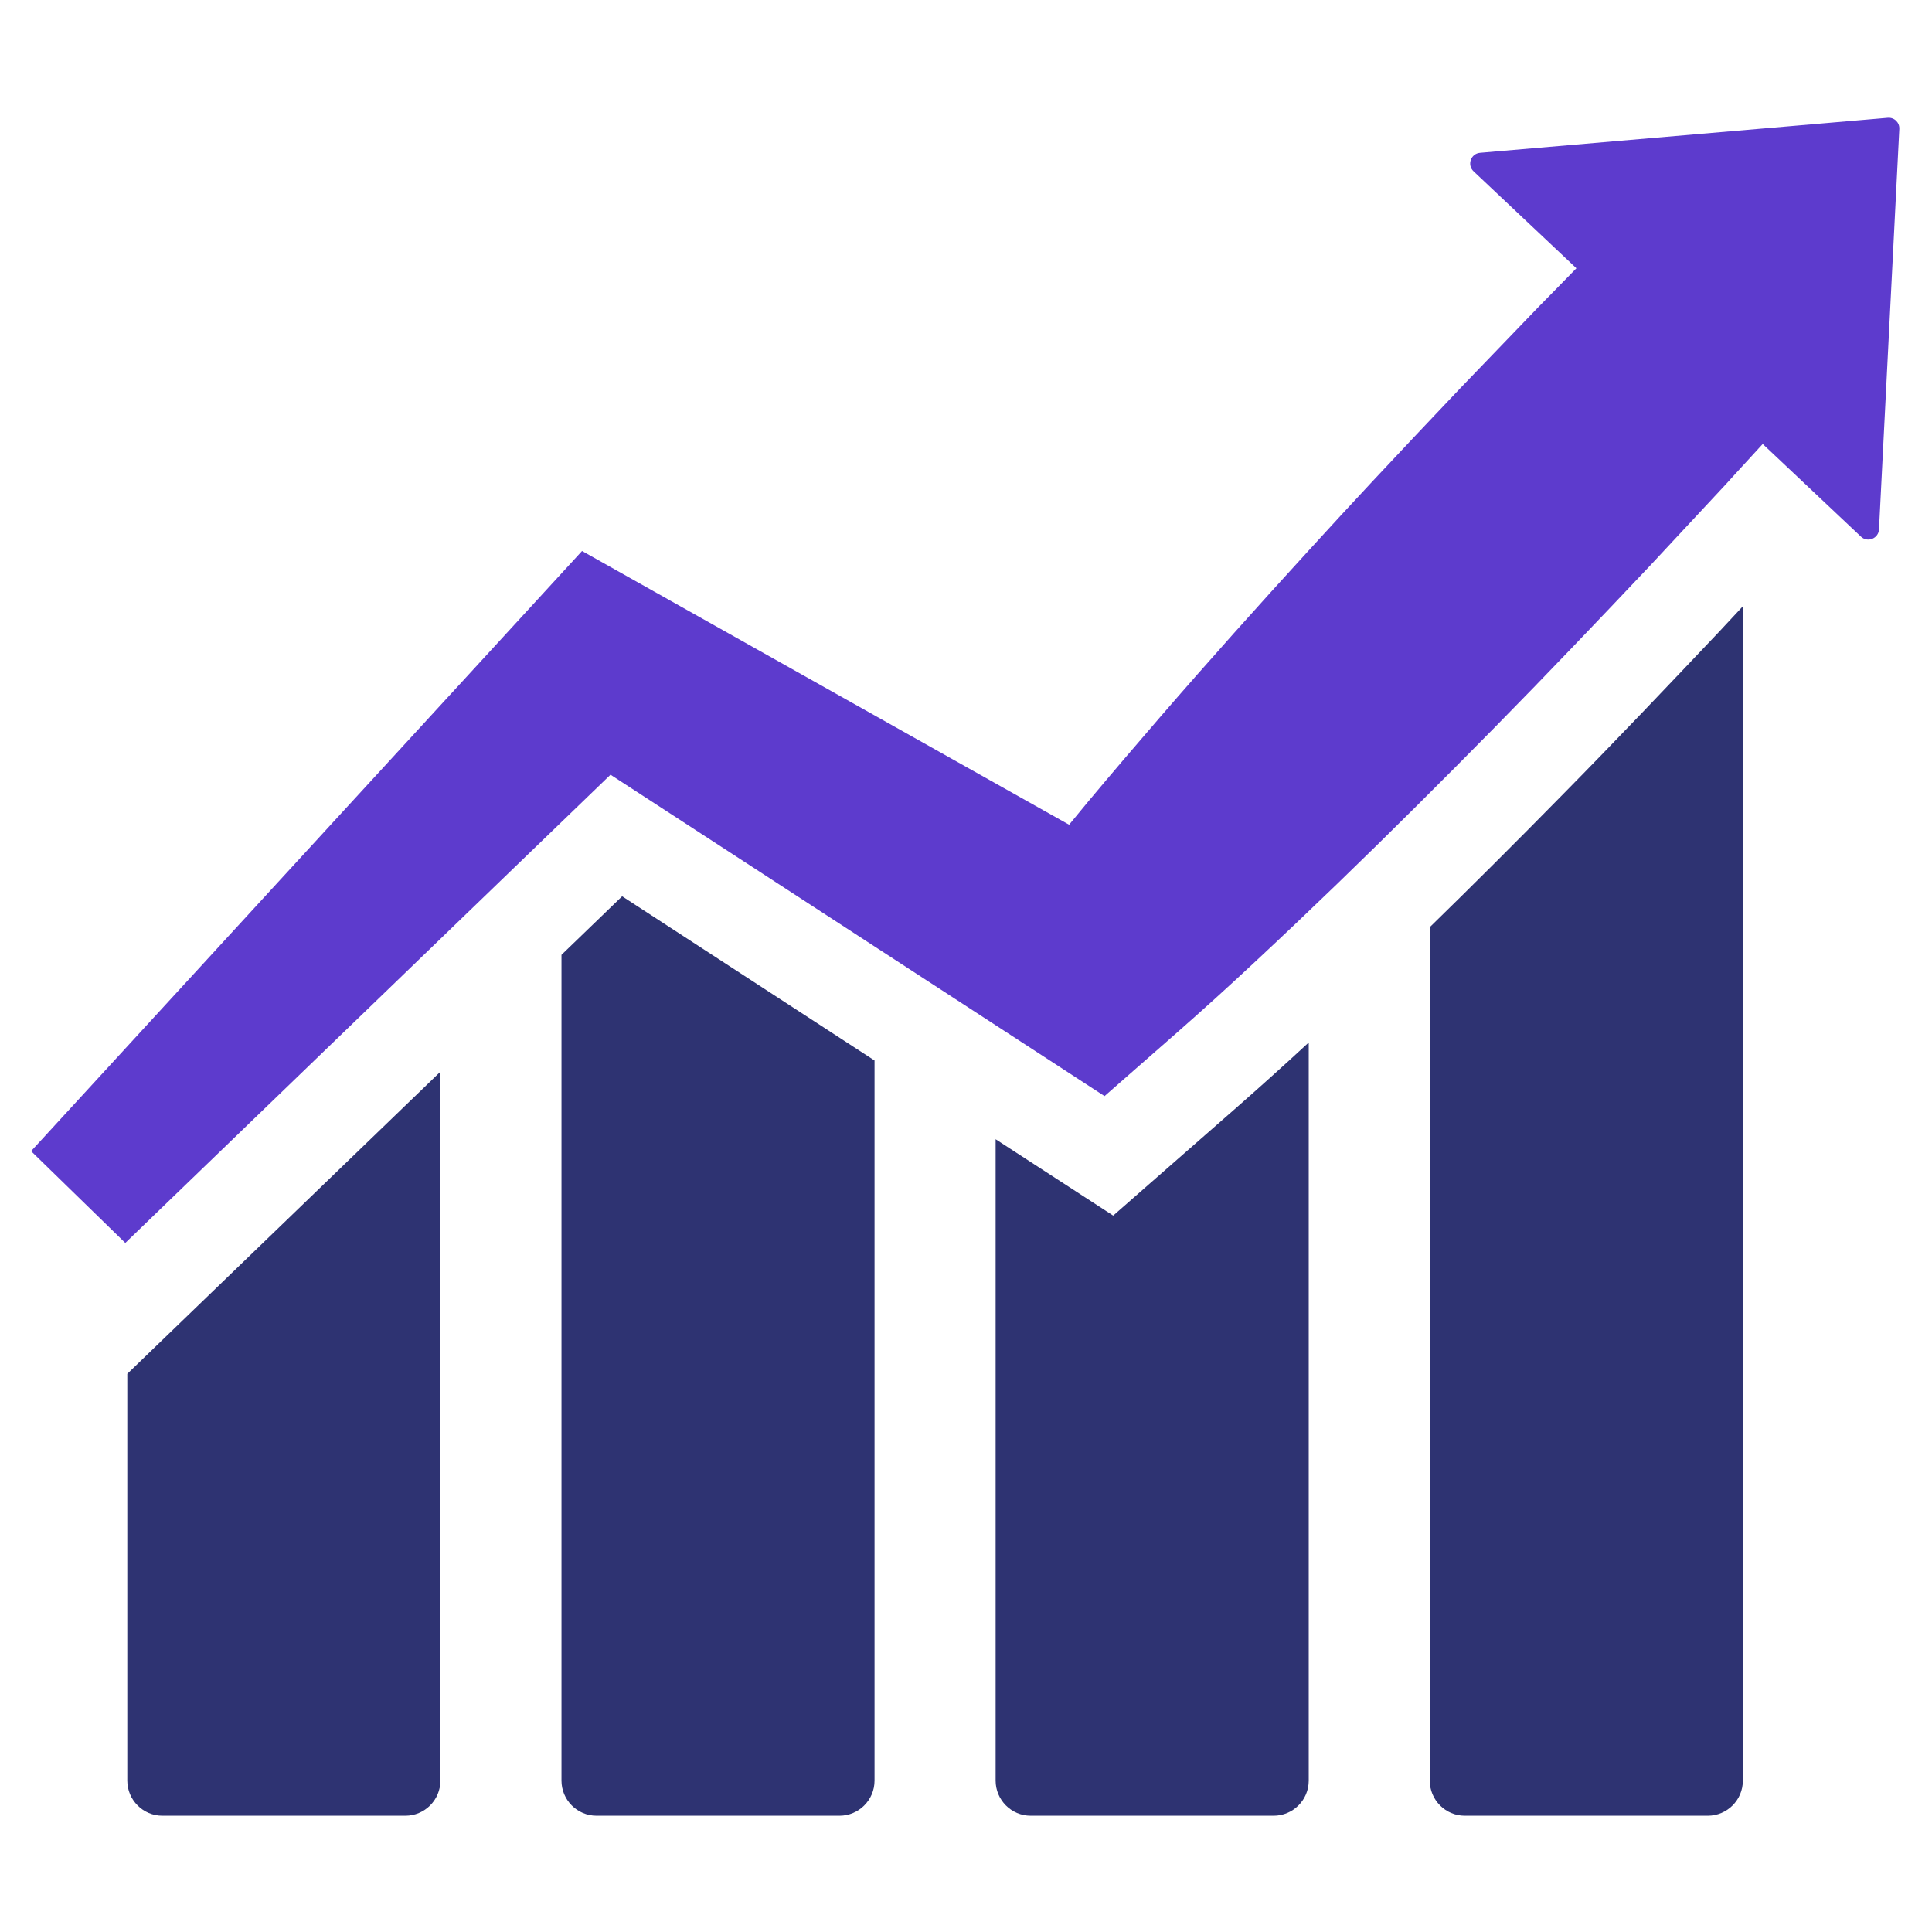
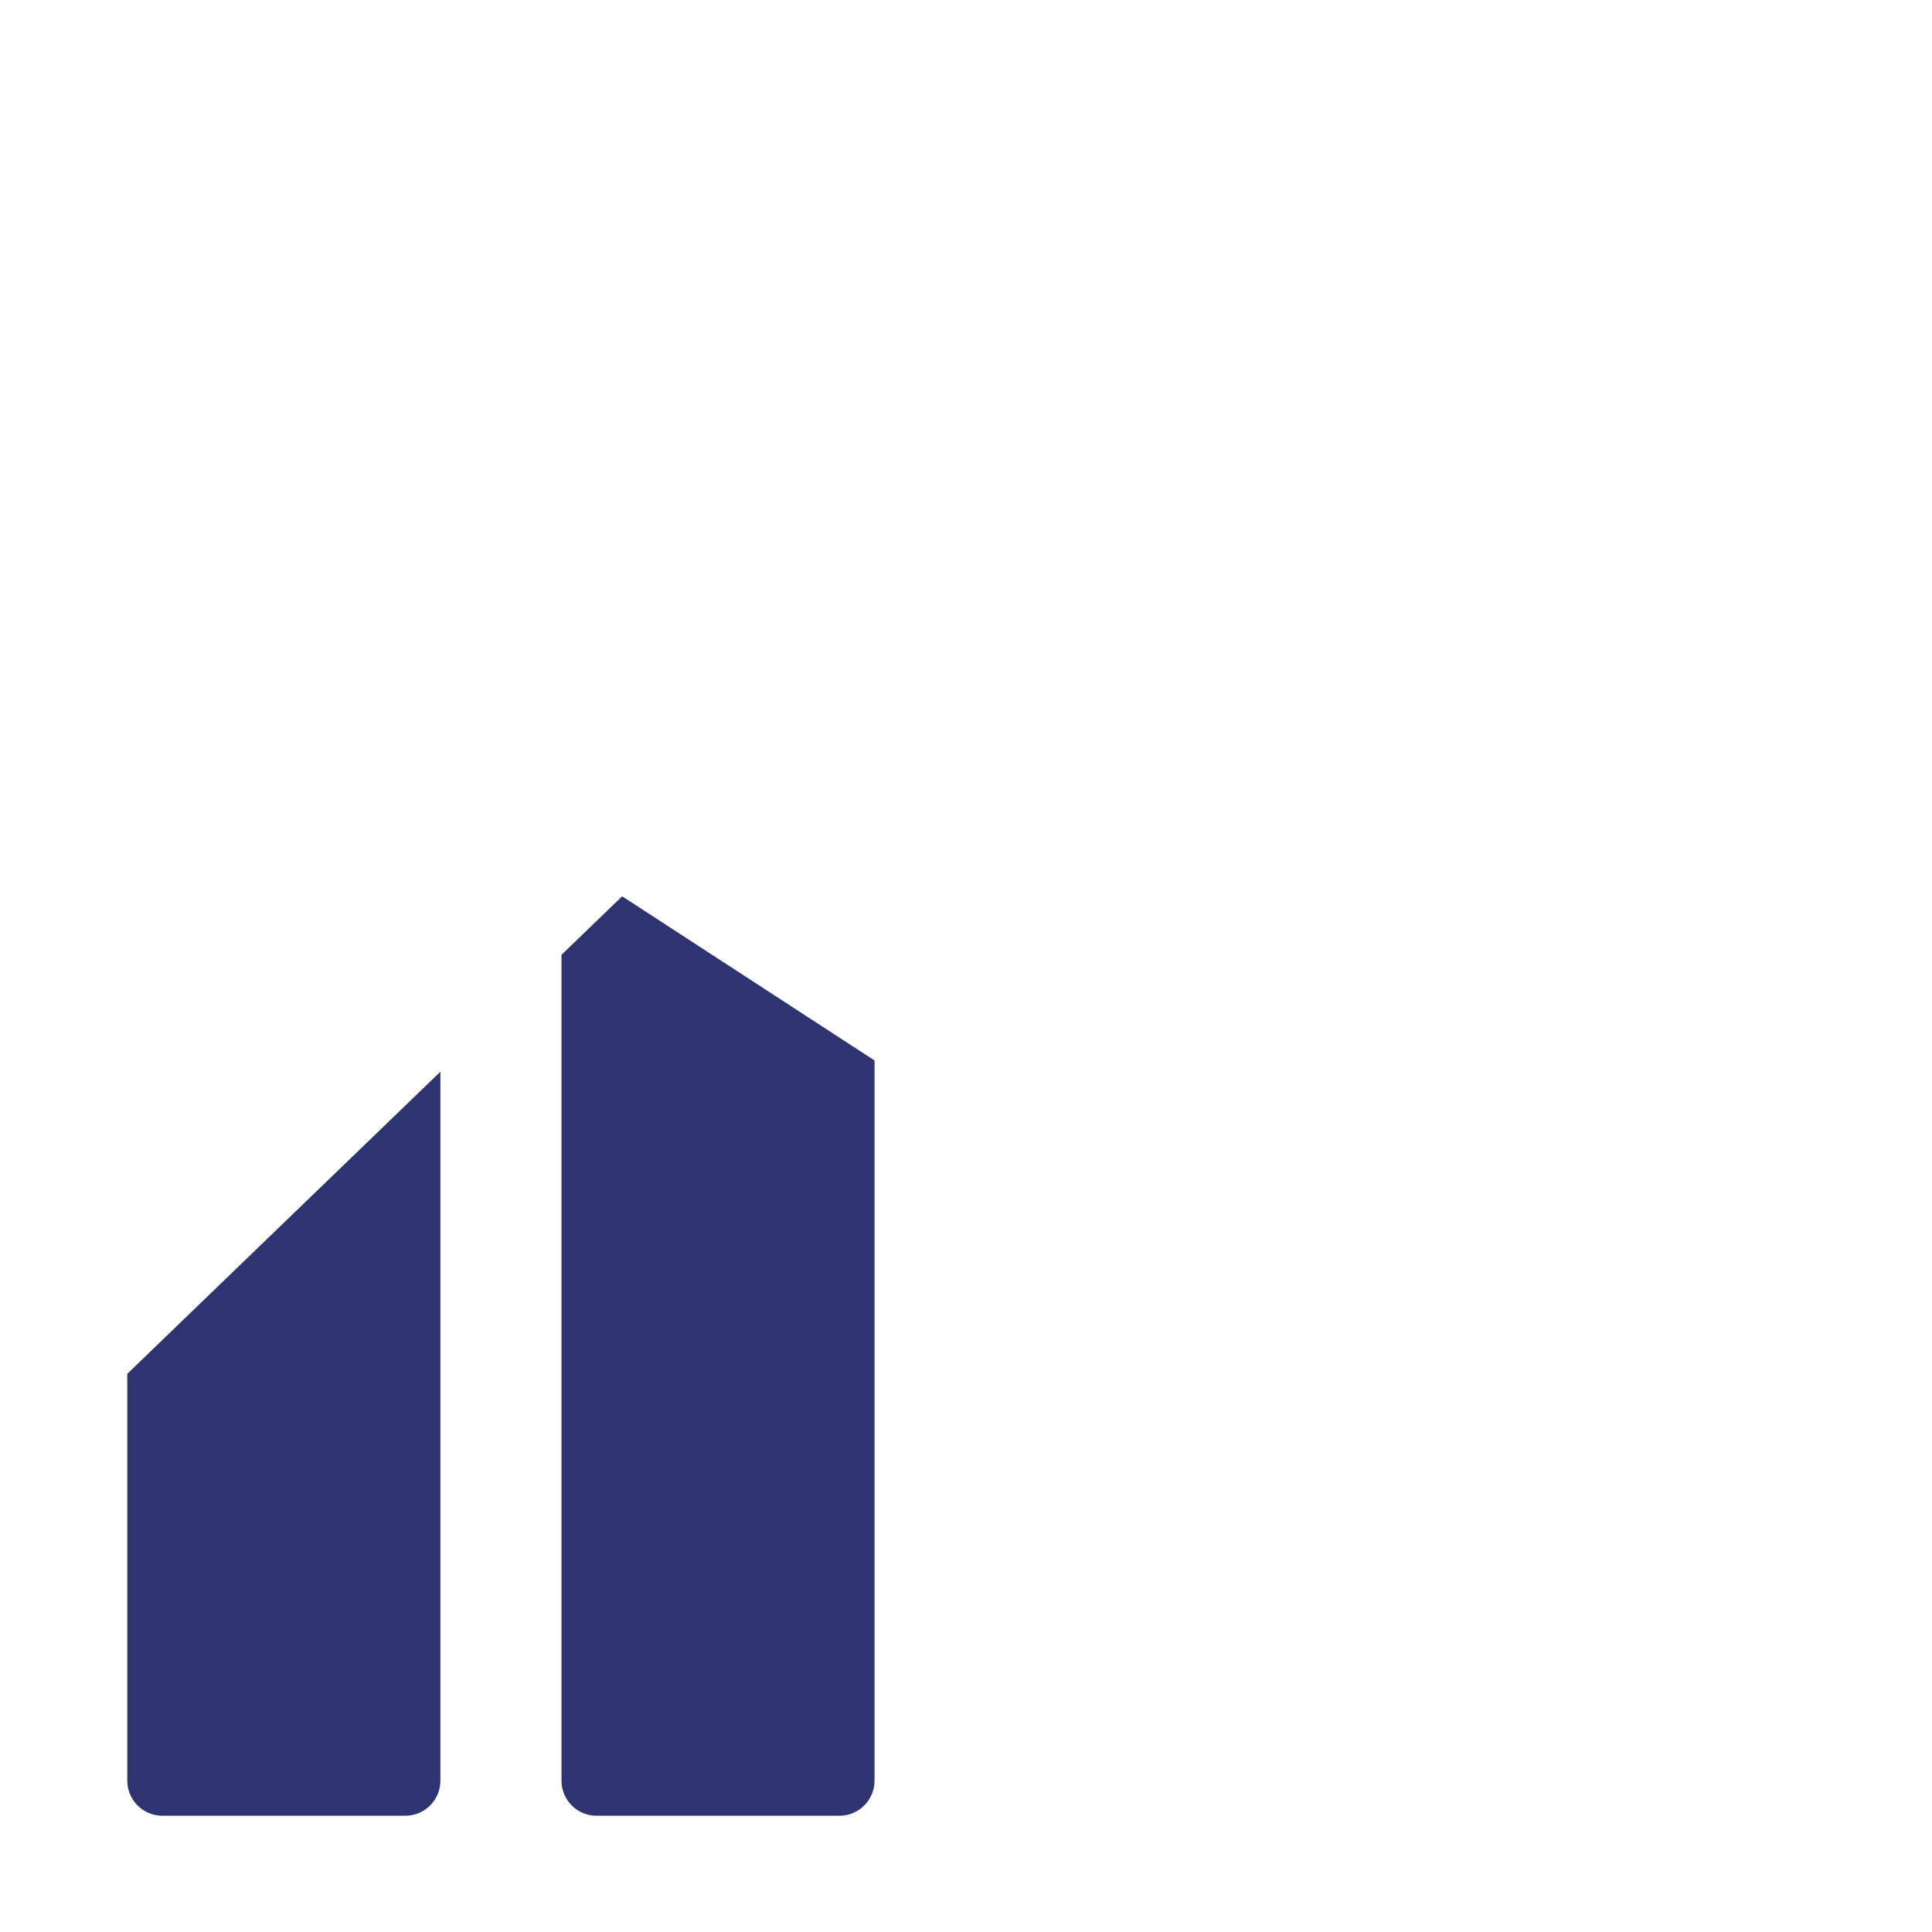
<svg xmlns="http://www.w3.org/2000/svg" width="500" zoomAndPan="magnify" viewBox="0 0 375 375" height="500" preserveAspectRatio="xMidYMid meet" version="1.0">
  <defs>
    <clipPath id="d7eb051e31">
      <path d="M 6 22.668 L 369 22.668 L 369 242 L 6 242 Z M 6 22.668 " clip-rule="nonzero" />
    </clipPath>
    <clipPath id="24c2084a3f">
      <path d="M 24 208 L 86 208 L 86 352.668 L 24 352.668 Z M 24 208 " clip-rule="nonzero" />
    </clipPath>
    <clipPath id="66f01fa3f1">
      <path d="M 108 173 L 170 173 L 170 352.668 L 108 352.668 Z M 108 173 " clip-rule="nonzero" />
    </clipPath>
    <clipPath id="71cac39102">
-       <path d="M 193 202 L 255 202 L 255 352.668 L 193 352.668 Z M 193 202 " clip-rule="nonzero" />
-     </clipPath>
+       </clipPath>
    <clipPath id="4dc4c20c8a">
-       <path d="M 277 117 L 339 117 L 339 352.668 L 277 352.668 Z M 277 117 " clip-rule="nonzero" />
-     </clipPath>
+       </clipPath>
  </defs>
  <g clip-path="url(#d7eb051e31)">
-     <path fill="#5d3bcd" d="M 366.406 22.863 L 287.266 29.66 C 285.48 29.816 284.711 32.012 286.016 33.25 L 305.977 52.07 L 301.555 56.594 L 298.586 59.617 L 283.586 75.199 C 277.801 81.293 272.035 87.395 266.297 93.535 C 262.195 97.945 258.09 102.363 254.043 106.82 C 244.305 117.469 234.676 128.211 225.223 139.133 C 220.504 144.602 215.809 150.09 211.172 155.637 C 209.945 157.113 208.73 158.602 207.512 160.078 L 202.559 157.297 L 125.305 113.879 L 112.973 106.945 L 104.141 116.57 L 93.082 128.621 L 6.035 223.434 L 24.32 241.254 L 118.496 150.375 L 118.508 150.375 L 173.633 186.234 L 201.832 204.578 L 212.047 211.227 L 214.391 212.75 L 227.699 201.086 C 233.145 196.312 238.508 191.461 243.781 186.527 C 249.078 181.594 254.305 176.617 259.5 171.605 C 269.887 161.57 280.094 151.375 290.211 141.098 C 300.336 130.812 310.27 120.367 320.184 109.891 L 334.934 94.059 L 336.922 91.875 L 342.141 86.18 L 361.211 104.16 C 362.496 105.375 364.621 104.523 364.711 102.75 L 368.656 25.031 C 368.727 23.781 367.668 22.75 366.406 22.863 " fill-opacity="1" fill-rule="nonzero" />
-   </g>
+     </g>
  <g clip-path="url(#24c2084a3f)">
    <path fill="#2e3372" d="M 24.707 345.625 C 24.707 349.344 27.73 352.434 31.516 352.434 L 78.684 352.434 C 82.387 352.434 85.48 349.422 85.48 345.625 L 85.48 208.02 L 24.707 266.656 L 24.707 345.625 " fill-opacity="1" fill-rule="nonzero" />
  </g>
  <g clip-path="url(#66f01fa3f1)">
    <path fill="#2e3372" d="M 108.984 185.336 L 108.984 345.625 C 108.984 349.344 111.996 352.434 115.793 352.434 L 162.949 352.434 C 166.652 352.434 169.746 349.422 169.746 345.625 L 169.746 205.84 L 120.758 173.969 L 108.984 185.336 " fill-opacity="1" fill-rule="nonzero" />
  </g>
  <g clip-path="url(#71cac39102)">
    <path fill="#2e3372" d="M 216.07 235.945 L 193.25 221.125 L 193.25 345.625 C 193.25 349.344 196.262 352.434 200.059 352.434 L 247.215 352.434 C 250.93 352.434 254.023 349.422 254.023 345.625 L 254.023 202.348 C 249.488 206.543 244.746 210.816 239.93 215.043 L 216.07 235.945 " fill-opacity="1" fill-rule="nonzero" />
  </g>
  <g clip-path="url(#4dc4c20c8a)">
-     <path fill="#2e3372" d="M 303.418 154.125 C 294.086 163.625 285.539 172.141 277.516 179.969 L 277.516 345.625 C 277.516 349.344 280.539 352.434 284.324 352.434 L 331.48 352.434 C 335.195 352.434 338.289 349.422 338.289 345.625 L 338.289 117.676 L 333.66 122.641 C 324.082 132.758 313.863 143.531 303.418 154.125 " fill-opacity="1" fill-rule="nonzero" />
-   </g>
+     </g>
</svg>